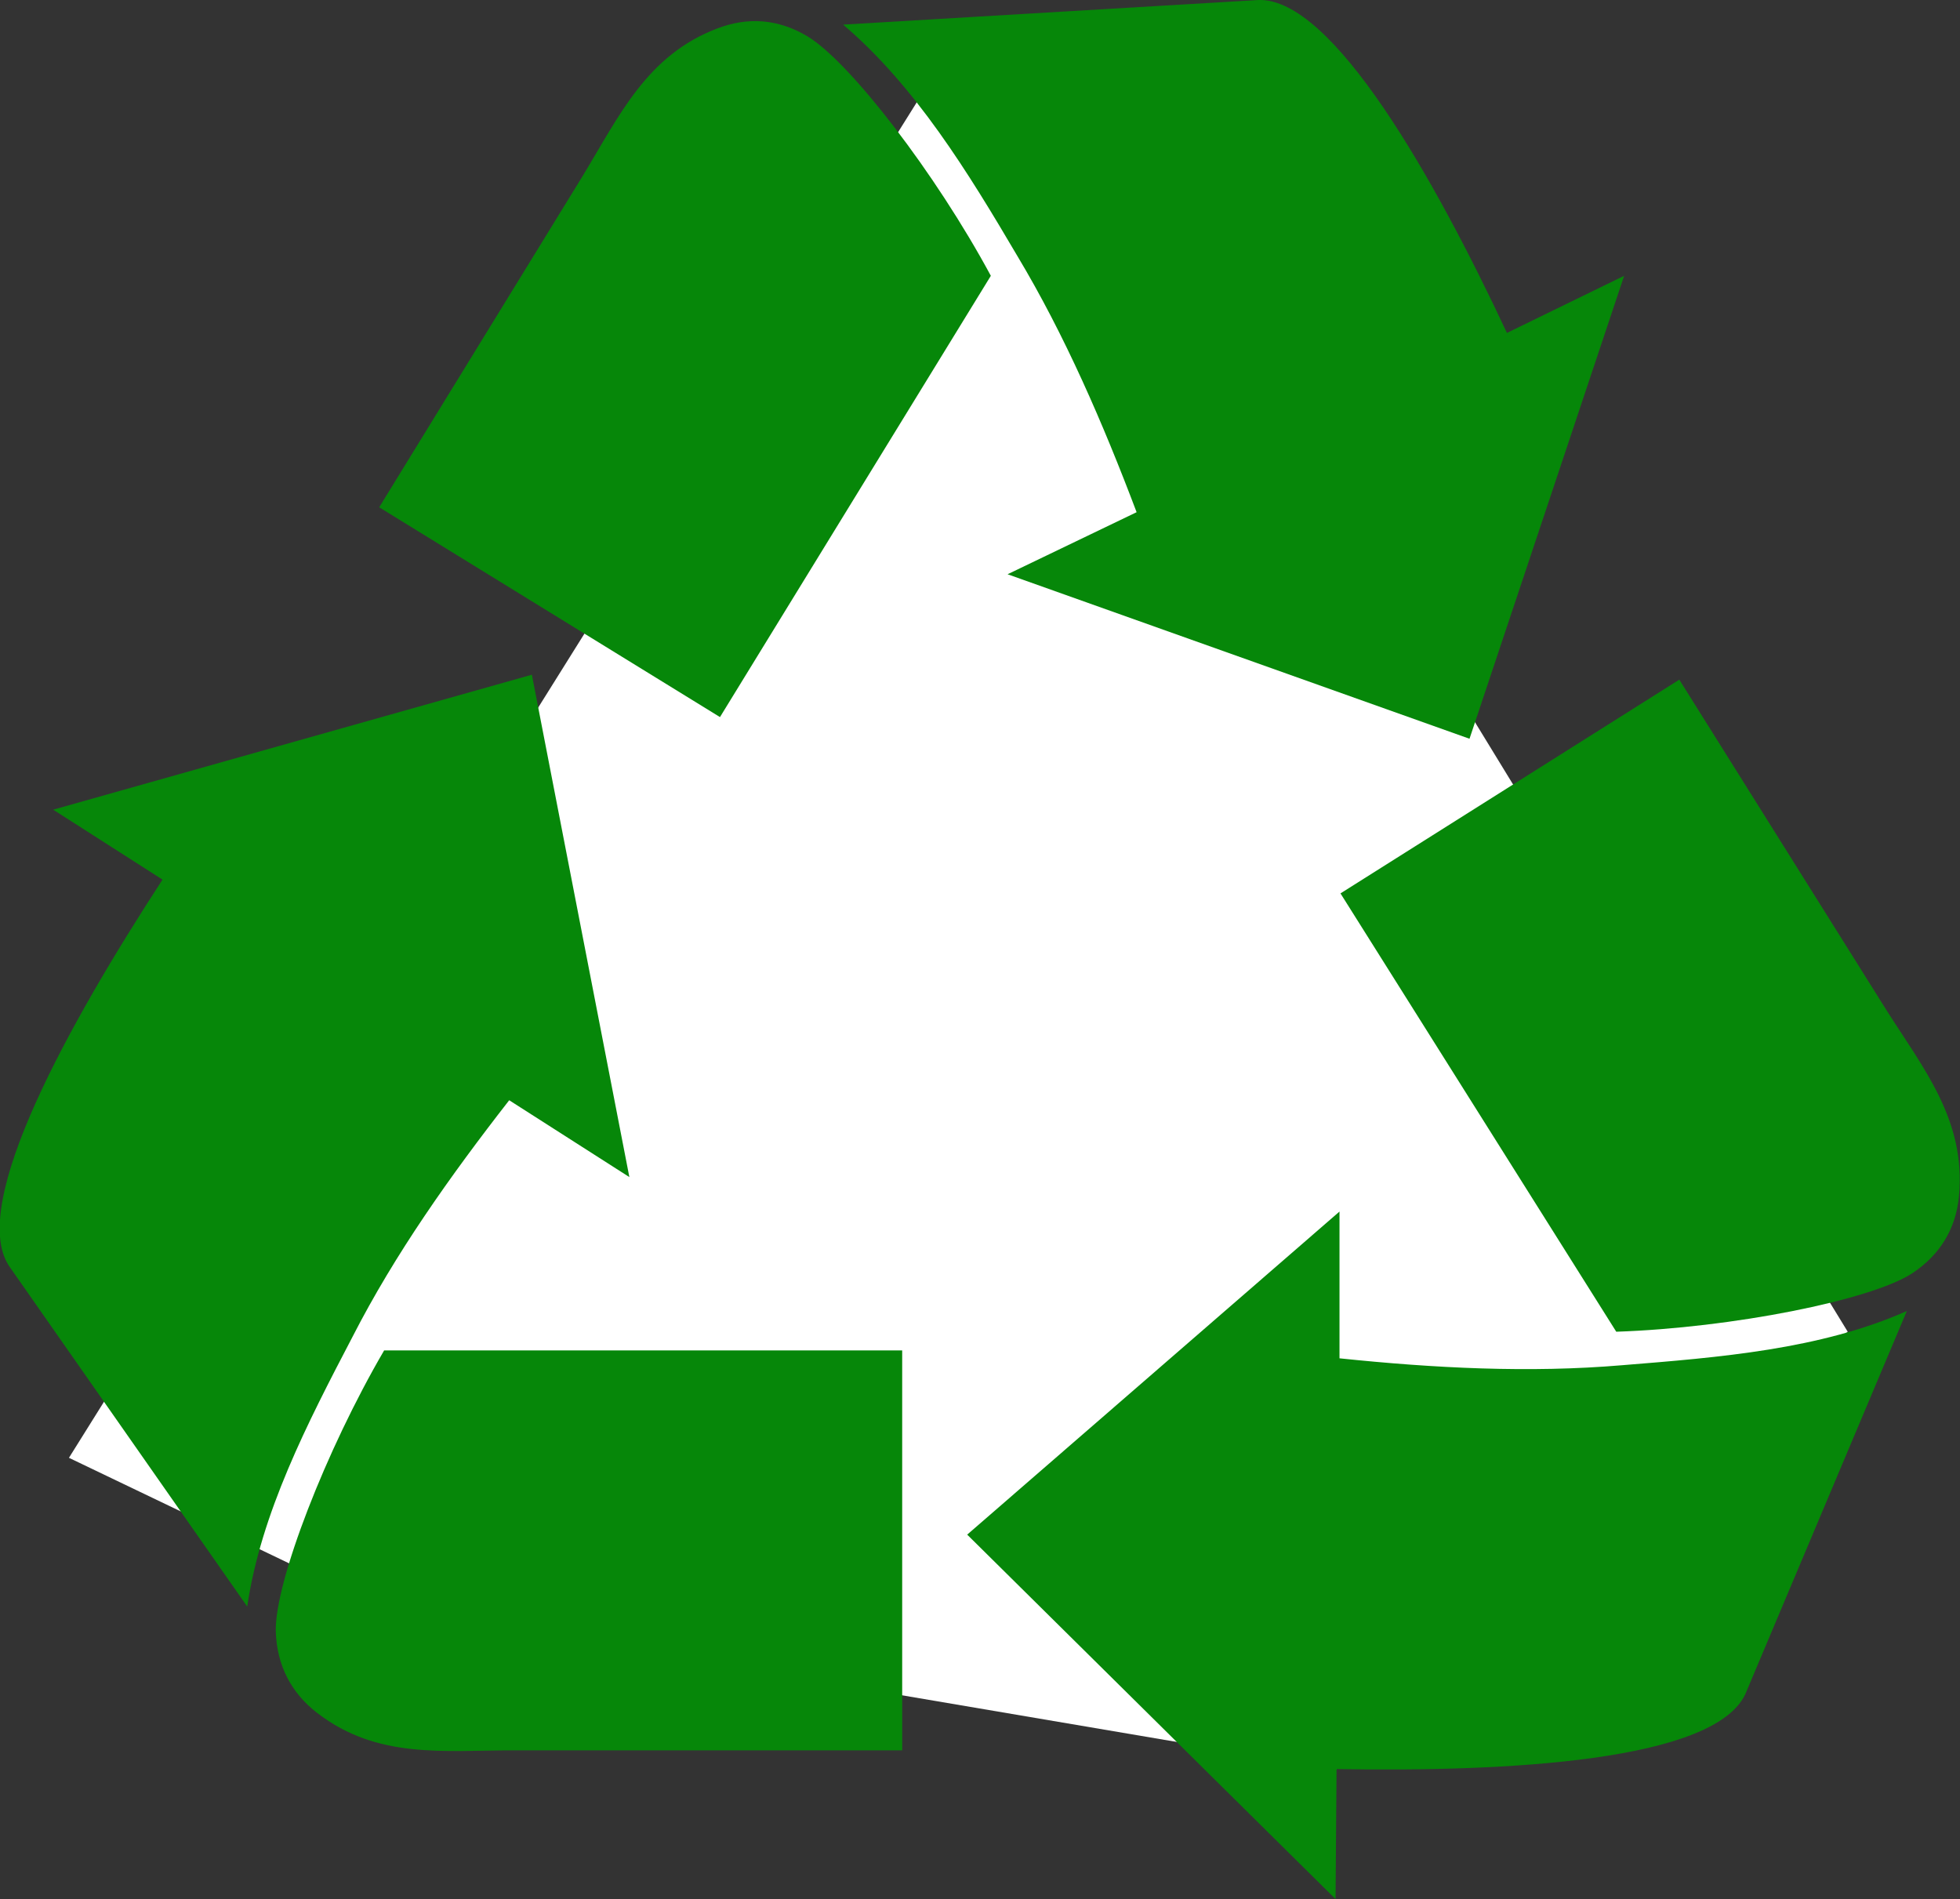
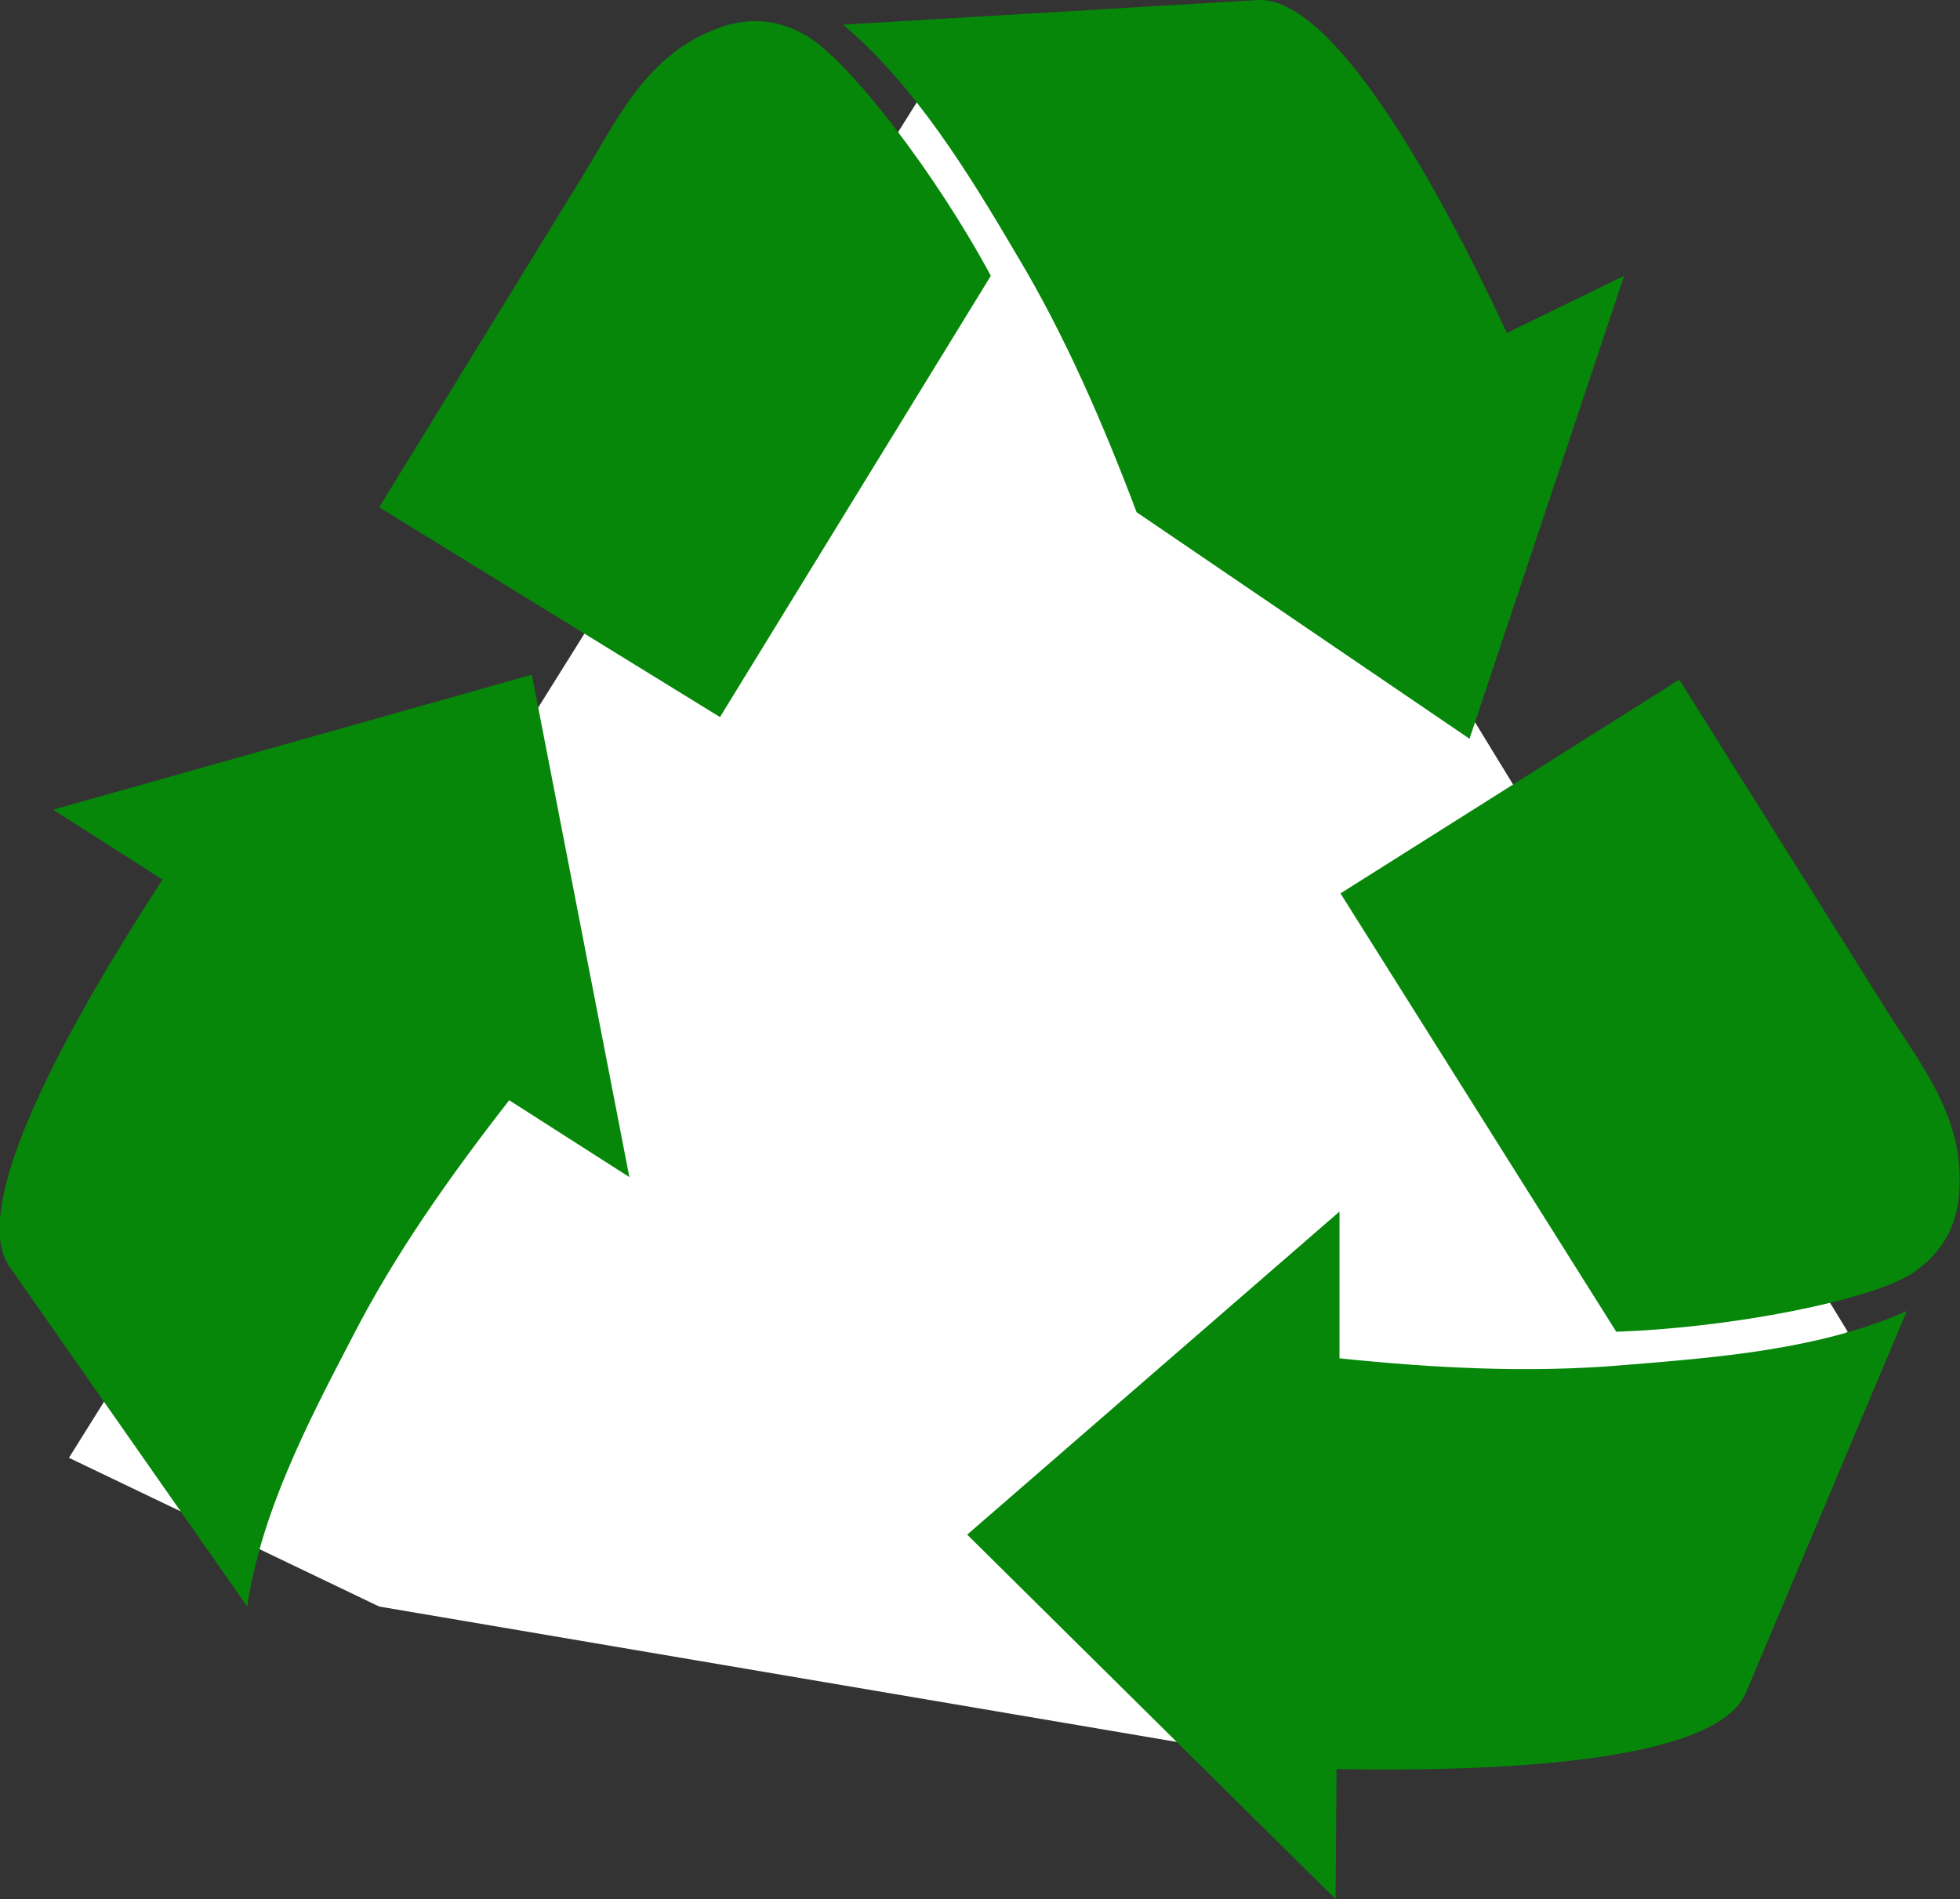
<svg xmlns="http://www.w3.org/2000/svg" version="1.1" id="Layer_1" x="0px" y="0px" viewBox="0 0 199 192.8" style="enable-background:new 0 0 199 192.8;" xml:space="preserve">
  <rect x="0" y="0" width="199" height="192.8" fill="#333333" stroke="none" />
  <style type="text/css">
	.st0{fill:#FFFFFF;}
	.st1{fill-rule:evenodd;clip-rule:evenodd;fill:#068709;}
</style>
  <polygon class="st0" points="7,148 98.2,2.2 141,59 187.6,135.2 135.7,179.6 38.5,163.1 " />
-   <path class="st1" d="M39,137.1h52.6v40.6H52.1c-7.1,0-13.8,0.9-19.9-3.8c-2.6-2-4.1-4.8-4.2-8.3C27.9,160.6,33.1,147.2,39,137.1  C39,137.1,39,137.1,39,137.1z" />
-   <path class="st1" d="M164.9,28L153,33.8C145.6,18,135.3-0.2,127.8,0L85.6,2.5c7.3,6.2,12.7,15,17.7,23.5c4.8,8,8.7,17,12.1,26  l-13.1,6.3L149.2,75L164.9,28L164.9,28L164.9,28z" />
+   <path class="st1" d="M164.9,28L153,33.8C145.6,18,135.3-0.2,127.8,0L85.6,2.5c7.3,6.2,12.7,15,17.7,23.5c4.8,8,8.7,17,12.1,26  L149.2,75L164.9,28L164.9,28L164.9,28z" />
  <path class="st1" d="M100.6,28L73.1,72.8L38.5,51.5l20.7-33.7c3.7-6.1,6.5-12.2,13.6-14.9c3.1-1.2,6.2-1,9.2,0.8  C86.3,6.3,95,17.6,100.6,28L100.6,28L100.6,28z" />
  <path class="st1" d="M135.6,192.8l0.1-13.2c17.4,0.3,38.3-0.8,41.5-7.6l16.4-38.9c-8.8,3.9-19,4.7-28.9,5.5  c-9.4,0.8-19.1,0.3-28.7-0.7L136,123l-37.8,32.8L135.6,192.8L135.6,192.8L135.6,192.8z" />
  <path class="st1" d="M5.4,82.2l11.1,7.1C7,103.9-3.2,122.2,0.9,128.5l24.2,34.6c1.4-9.5,6.1-18.6,10.7-27.4  c4.3-8.4,9.9-16.3,15.9-24l12.2,7.8l-9.9-51L5.4,82.2L5.4,82.2L5.4,82.2z" />
  <path class="st1" d="M164.1,135.2l-28-44.5L170.5,69l21,33.5c3.8,6,8.1,11.2,7.4,18.9c-0.3,3.3-1.9,6-4.8,7.9  C189.9,132,175.9,134.8,164.1,135.2L164.1,135.2L164.1,135.2z" />
</svg>